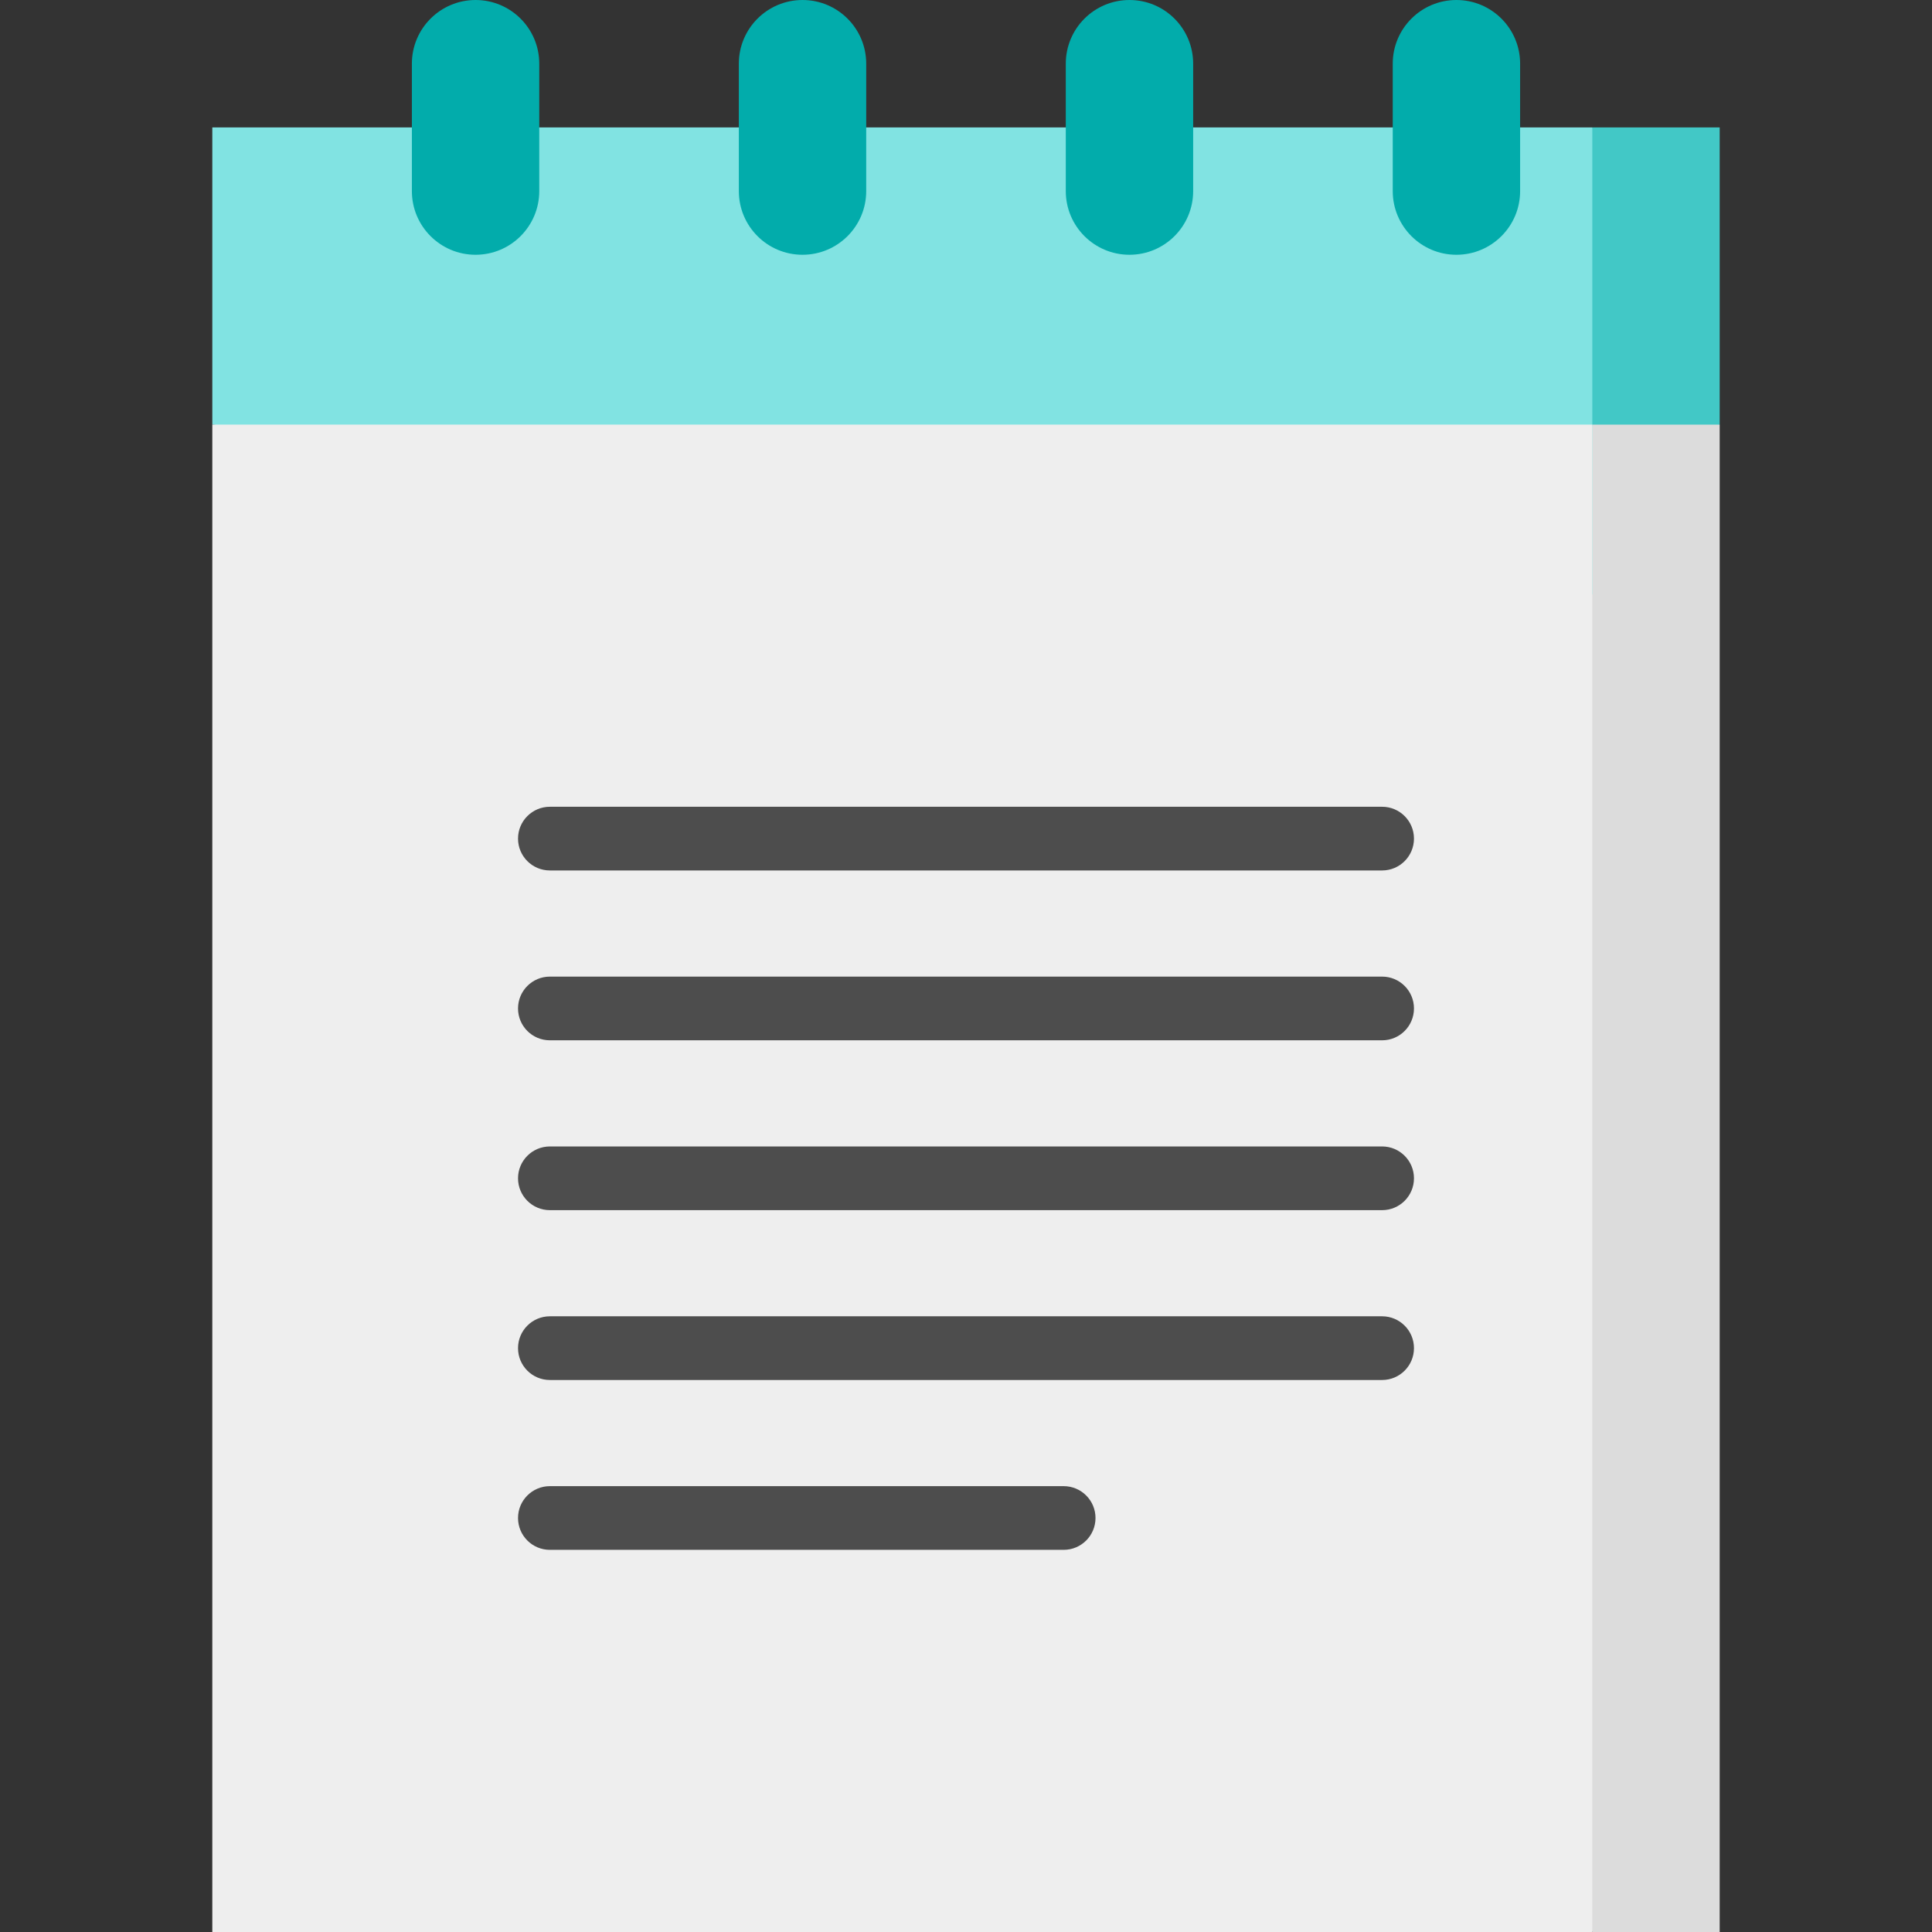
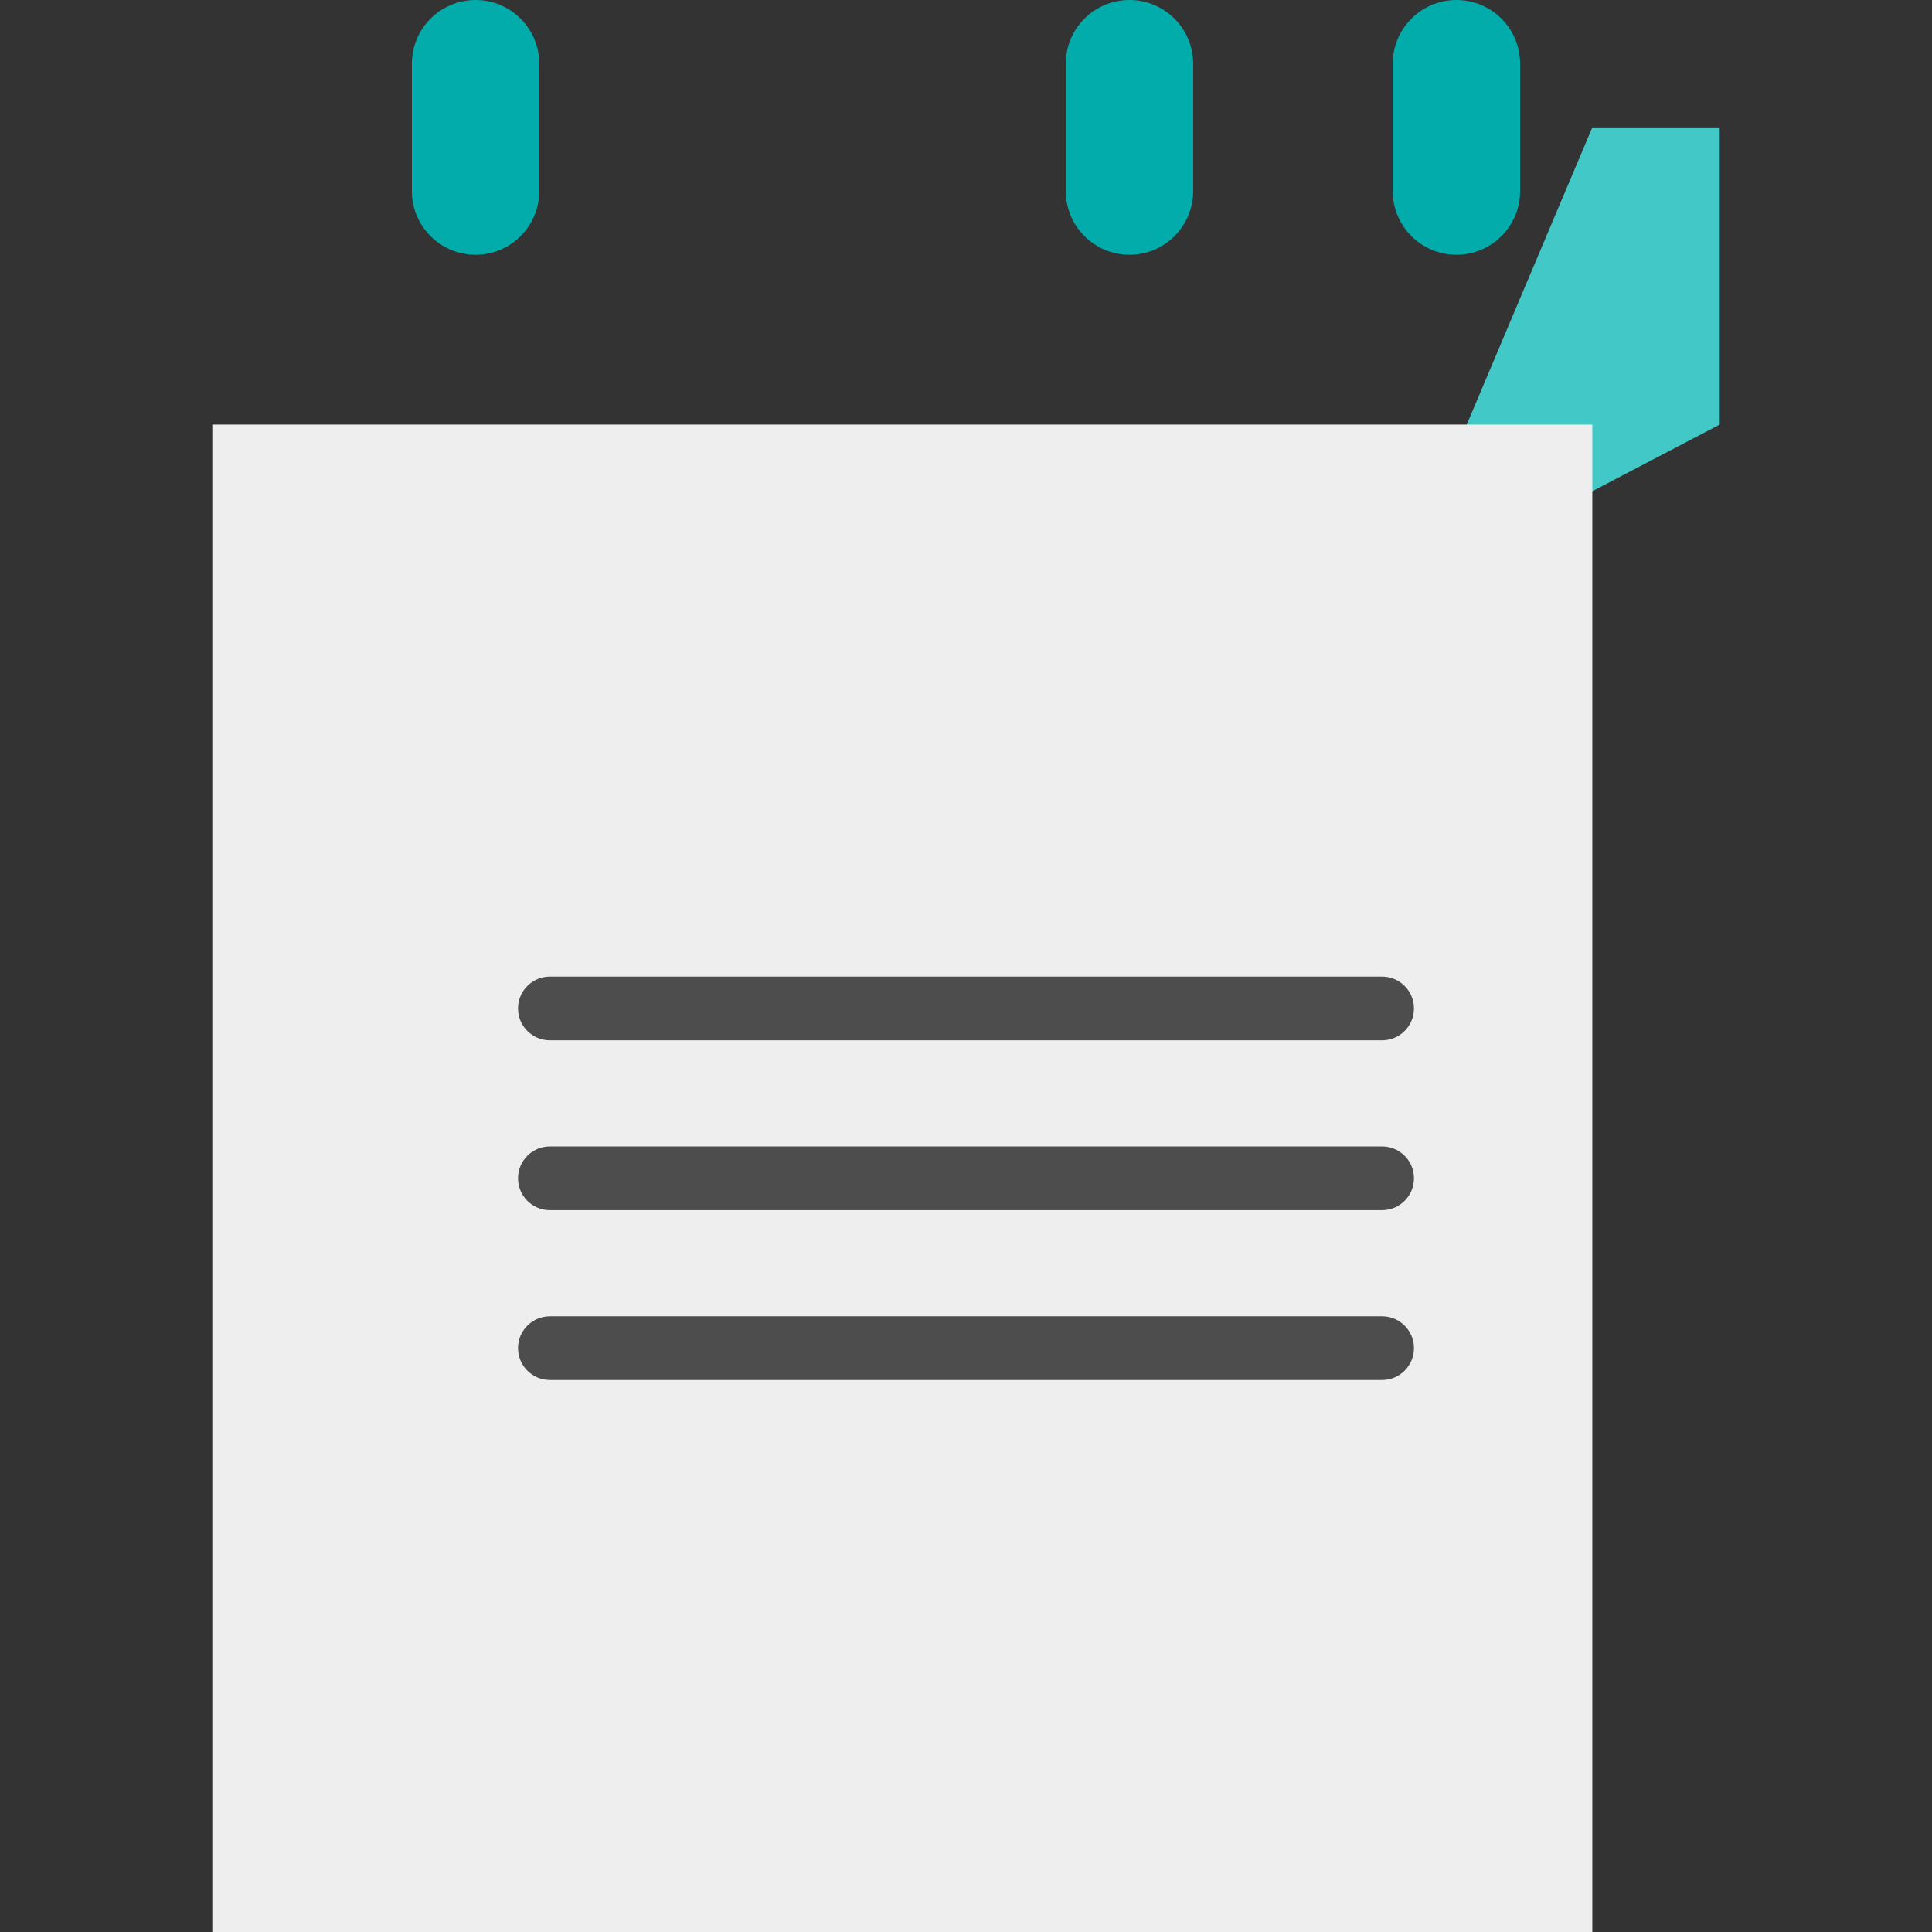
<svg xmlns="http://www.w3.org/2000/svg" version="1.1" id="Layer_1" viewBox="0 0 512 512" xml:space="preserve">
  <rect x="0" y="0" width="512" height="512" fill="#333333" stroke="none" />
  <polygon style="fill:#42C8C6;" points="455.736,33.758 455.736,112.527 369.687,157.538 421.978,33.758 " />
-   <polygon style="fill:#DCDCDC;" points="455.736,112.527 455.736,512 421.978,512 365.714,312.264 421.978,112.527 " />
-   <polygon style="fill:#81E3E2;" points="421.978,33.758 421.978,157.538 56.264,112.527 56.264,33.758 " />
  <rect x="56.264" y="112.527" style="fill:#EEEEEE;" width="365.714" height="399.473" />
  <g>
    <path style="fill:#02ACAB;" d="M142.91,50.637V16.879C142.91,7.557,135.353,0,126.031,0s-16.879,7.557-16.879,16.879v33.758   c0,9.322,7.557,16.879,16.879,16.879S142.91,59.959,142.91,50.637z" />
-     <path style="fill:#02ACAB;" d="M229.556,50.637V16.879C229.556,7.557,221.999,0,212.677,0c-9.322,0-16.879,7.557-16.879,16.879   v33.758c0,9.322,7.557,16.879,16.879,16.879C221.999,67.516,229.556,59.959,229.556,50.637z" />
    <path style="fill:#02ACAB;" d="M316.202,50.637V16.879C316.202,7.557,308.645,0,299.323,0s-16.879,7.557-16.879,16.879v33.758   c0,9.322,7.557,16.879,16.879,16.879S316.202,59.959,316.202,50.637z" />
    <path style="fill:#02ACAB;" d="M402.848,50.637V16.879C402.848,7.557,395.291,0,385.969,0c-9.322,0-16.879,7.557-16.879,16.879   v33.758c0,9.322,7.557,16.879,16.879,16.879C395.291,67.516,402.848,59.959,402.848,50.637z" />
  </g>
  <g>
    <path style="fill:#4D4D4D;" d="M366.277,320.703H145.723c-4.662,0-8.44-3.778-8.44-8.44s3.778-8.44,8.44-8.44h220.554   c4.662,0,8.44,3.778,8.44,8.44S370.939,320.703,366.277,320.703z" />
    <path style="fill:#4D4D4D;" d="M366.277,275.692H145.723c-4.662,0-8.44-3.778-8.44-8.44s3.778-8.44,8.44-8.44h220.554   c4.662,0,8.44,3.778,8.44,8.44S370.939,275.692,366.277,275.692z" />
-     <path style="fill:#4D4D4D;" d="M366.277,230.681H145.723c-4.662,0-8.44-3.778-8.44-8.44c0-4.662,3.778-8.44,8.44-8.44h220.554   c4.662,0,8.44,3.778,8.44,8.44C374.716,226.904,370.939,230.681,366.277,230.681z" />
    <path style="fill:#4D4D4D;" d="M366.277,365.714H145.723c-4.662,0-8.44-3.778-8.44-8.44s3.778-8.44,8.44-8.44h220.554   c4.662,0,8.44,3.778,8.44,8.44S370.939,365.714,366.277,365.714z" />
-     <path style="fill:#4D4D4D;" d="M281.881,410.725H145.723c-4.662,0-8.44-3.778-8.44-8.44s3.778-8.44,8.44-8.44h136.158   c4.662,0,8.44,3.778,8.44,8.44S286.543,410.725,281.881,410.725z" />
  </g>
</svg>